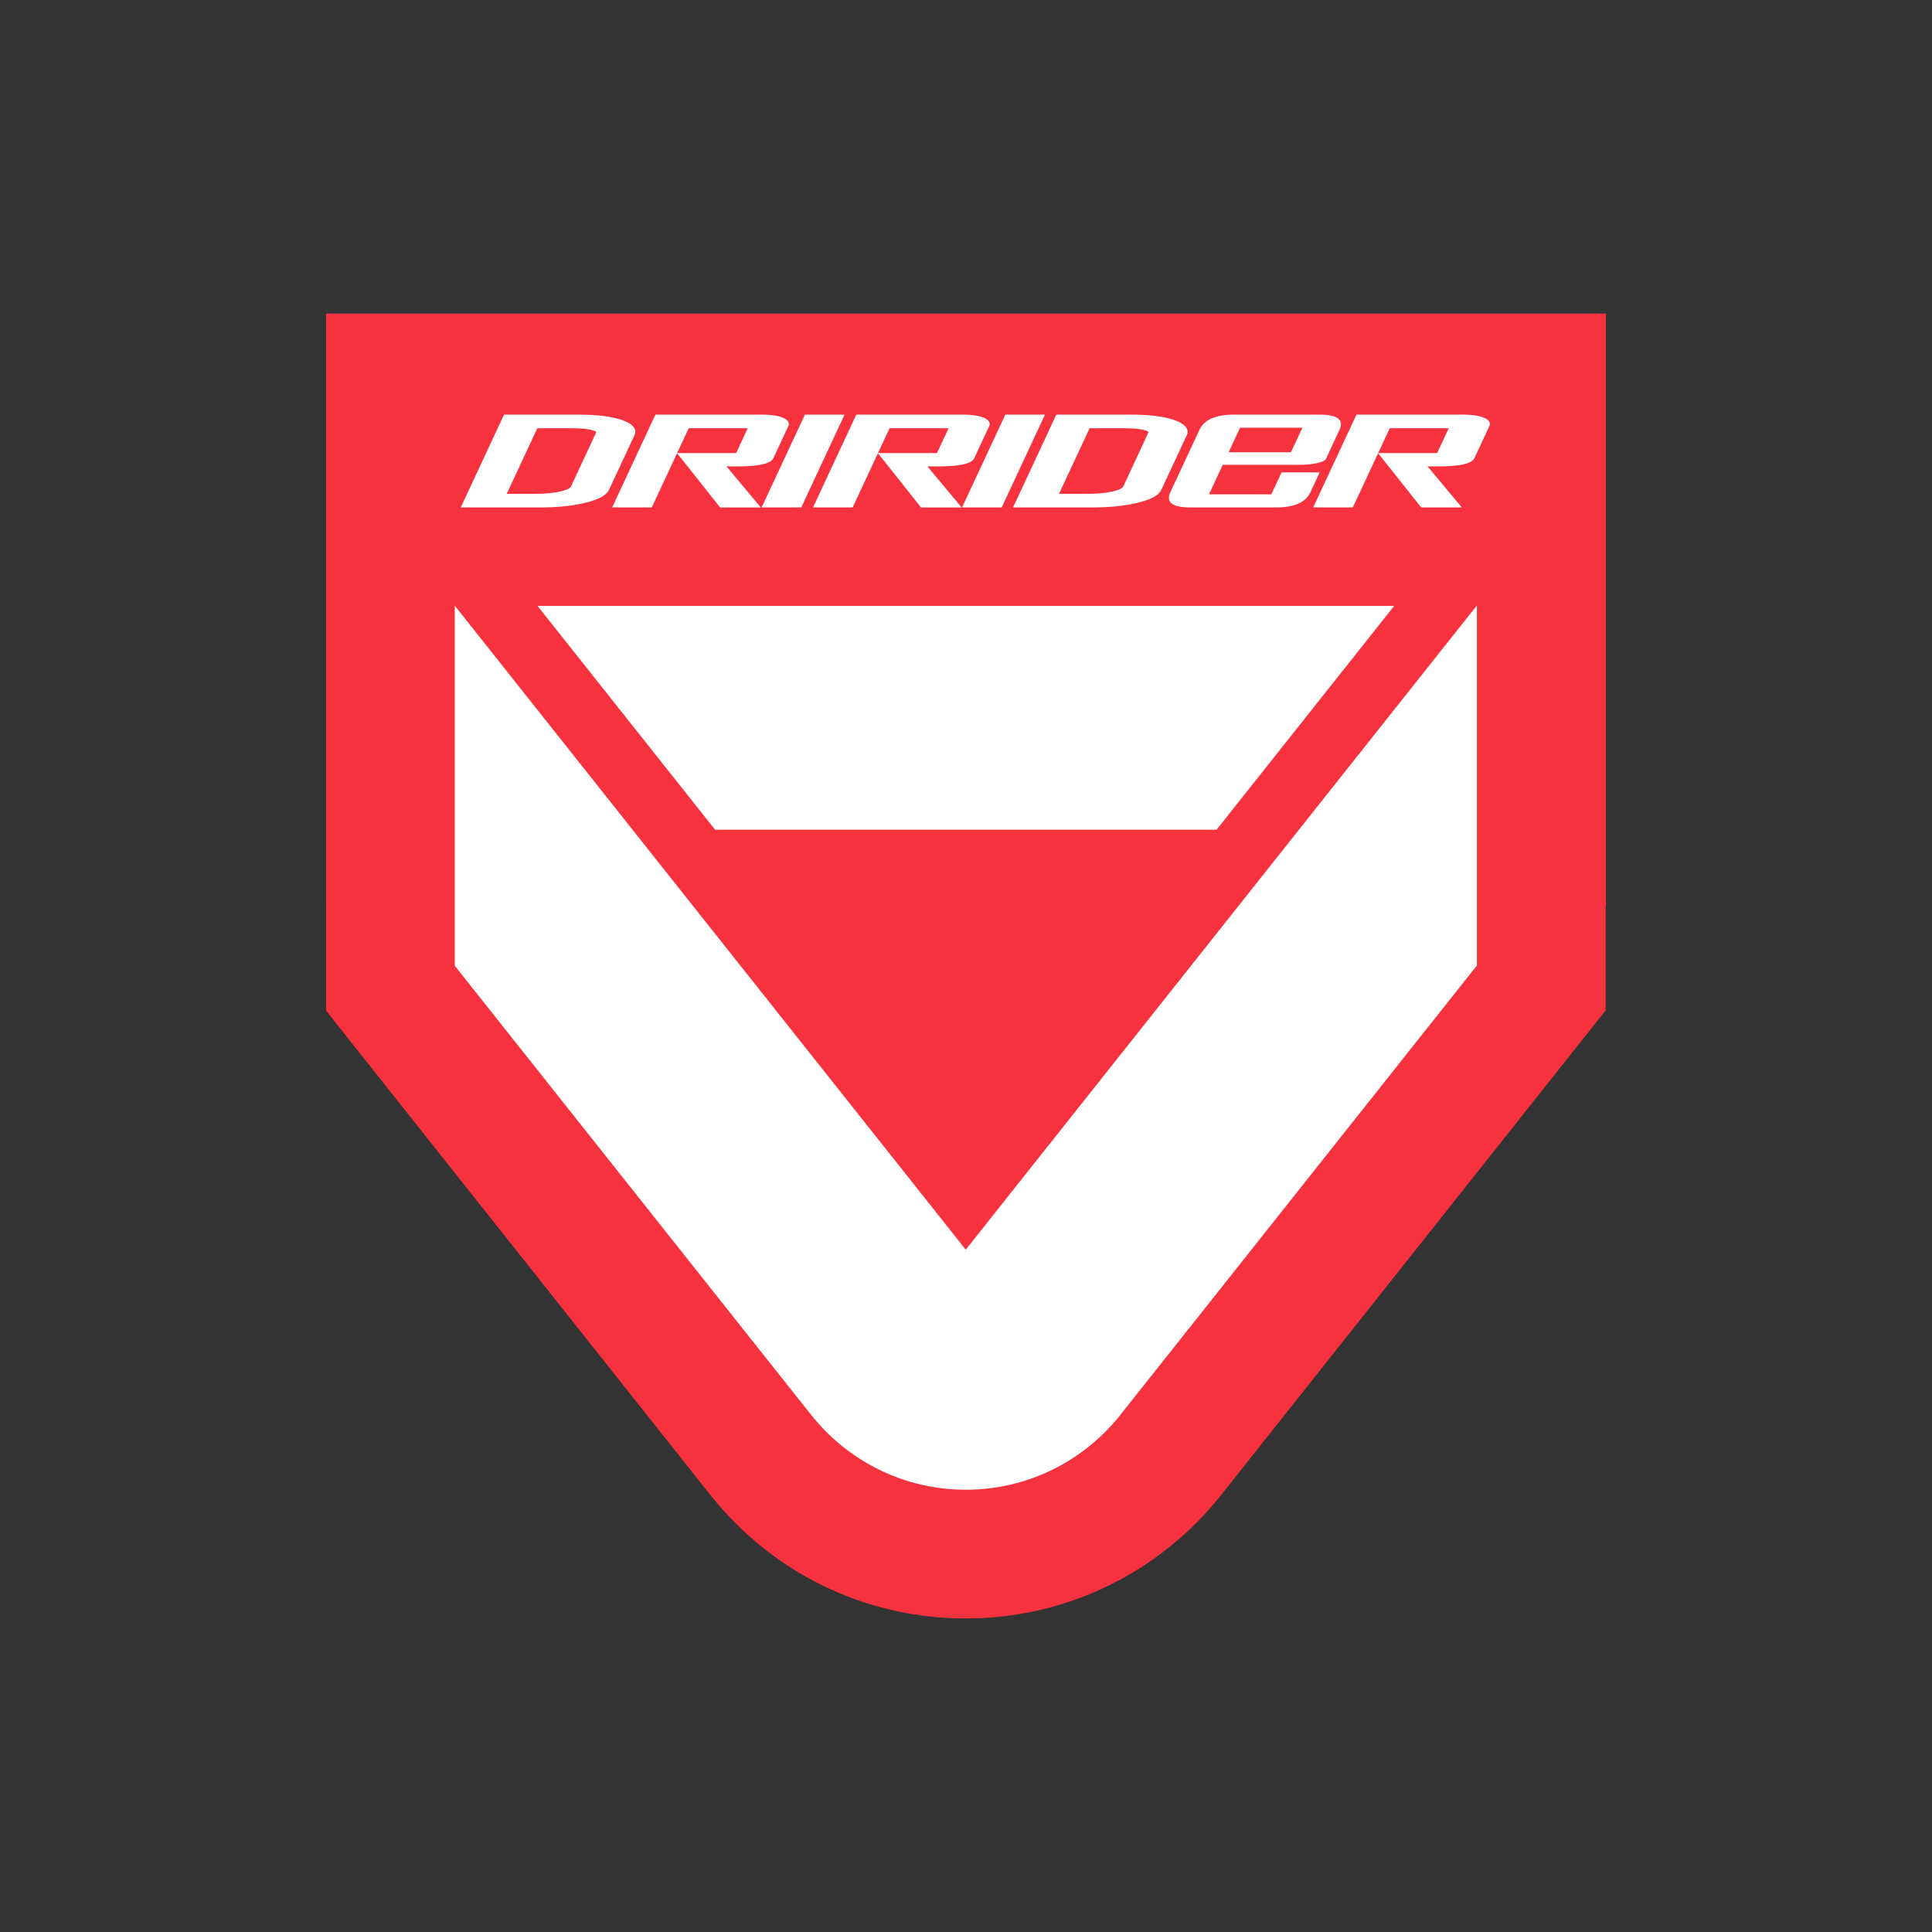
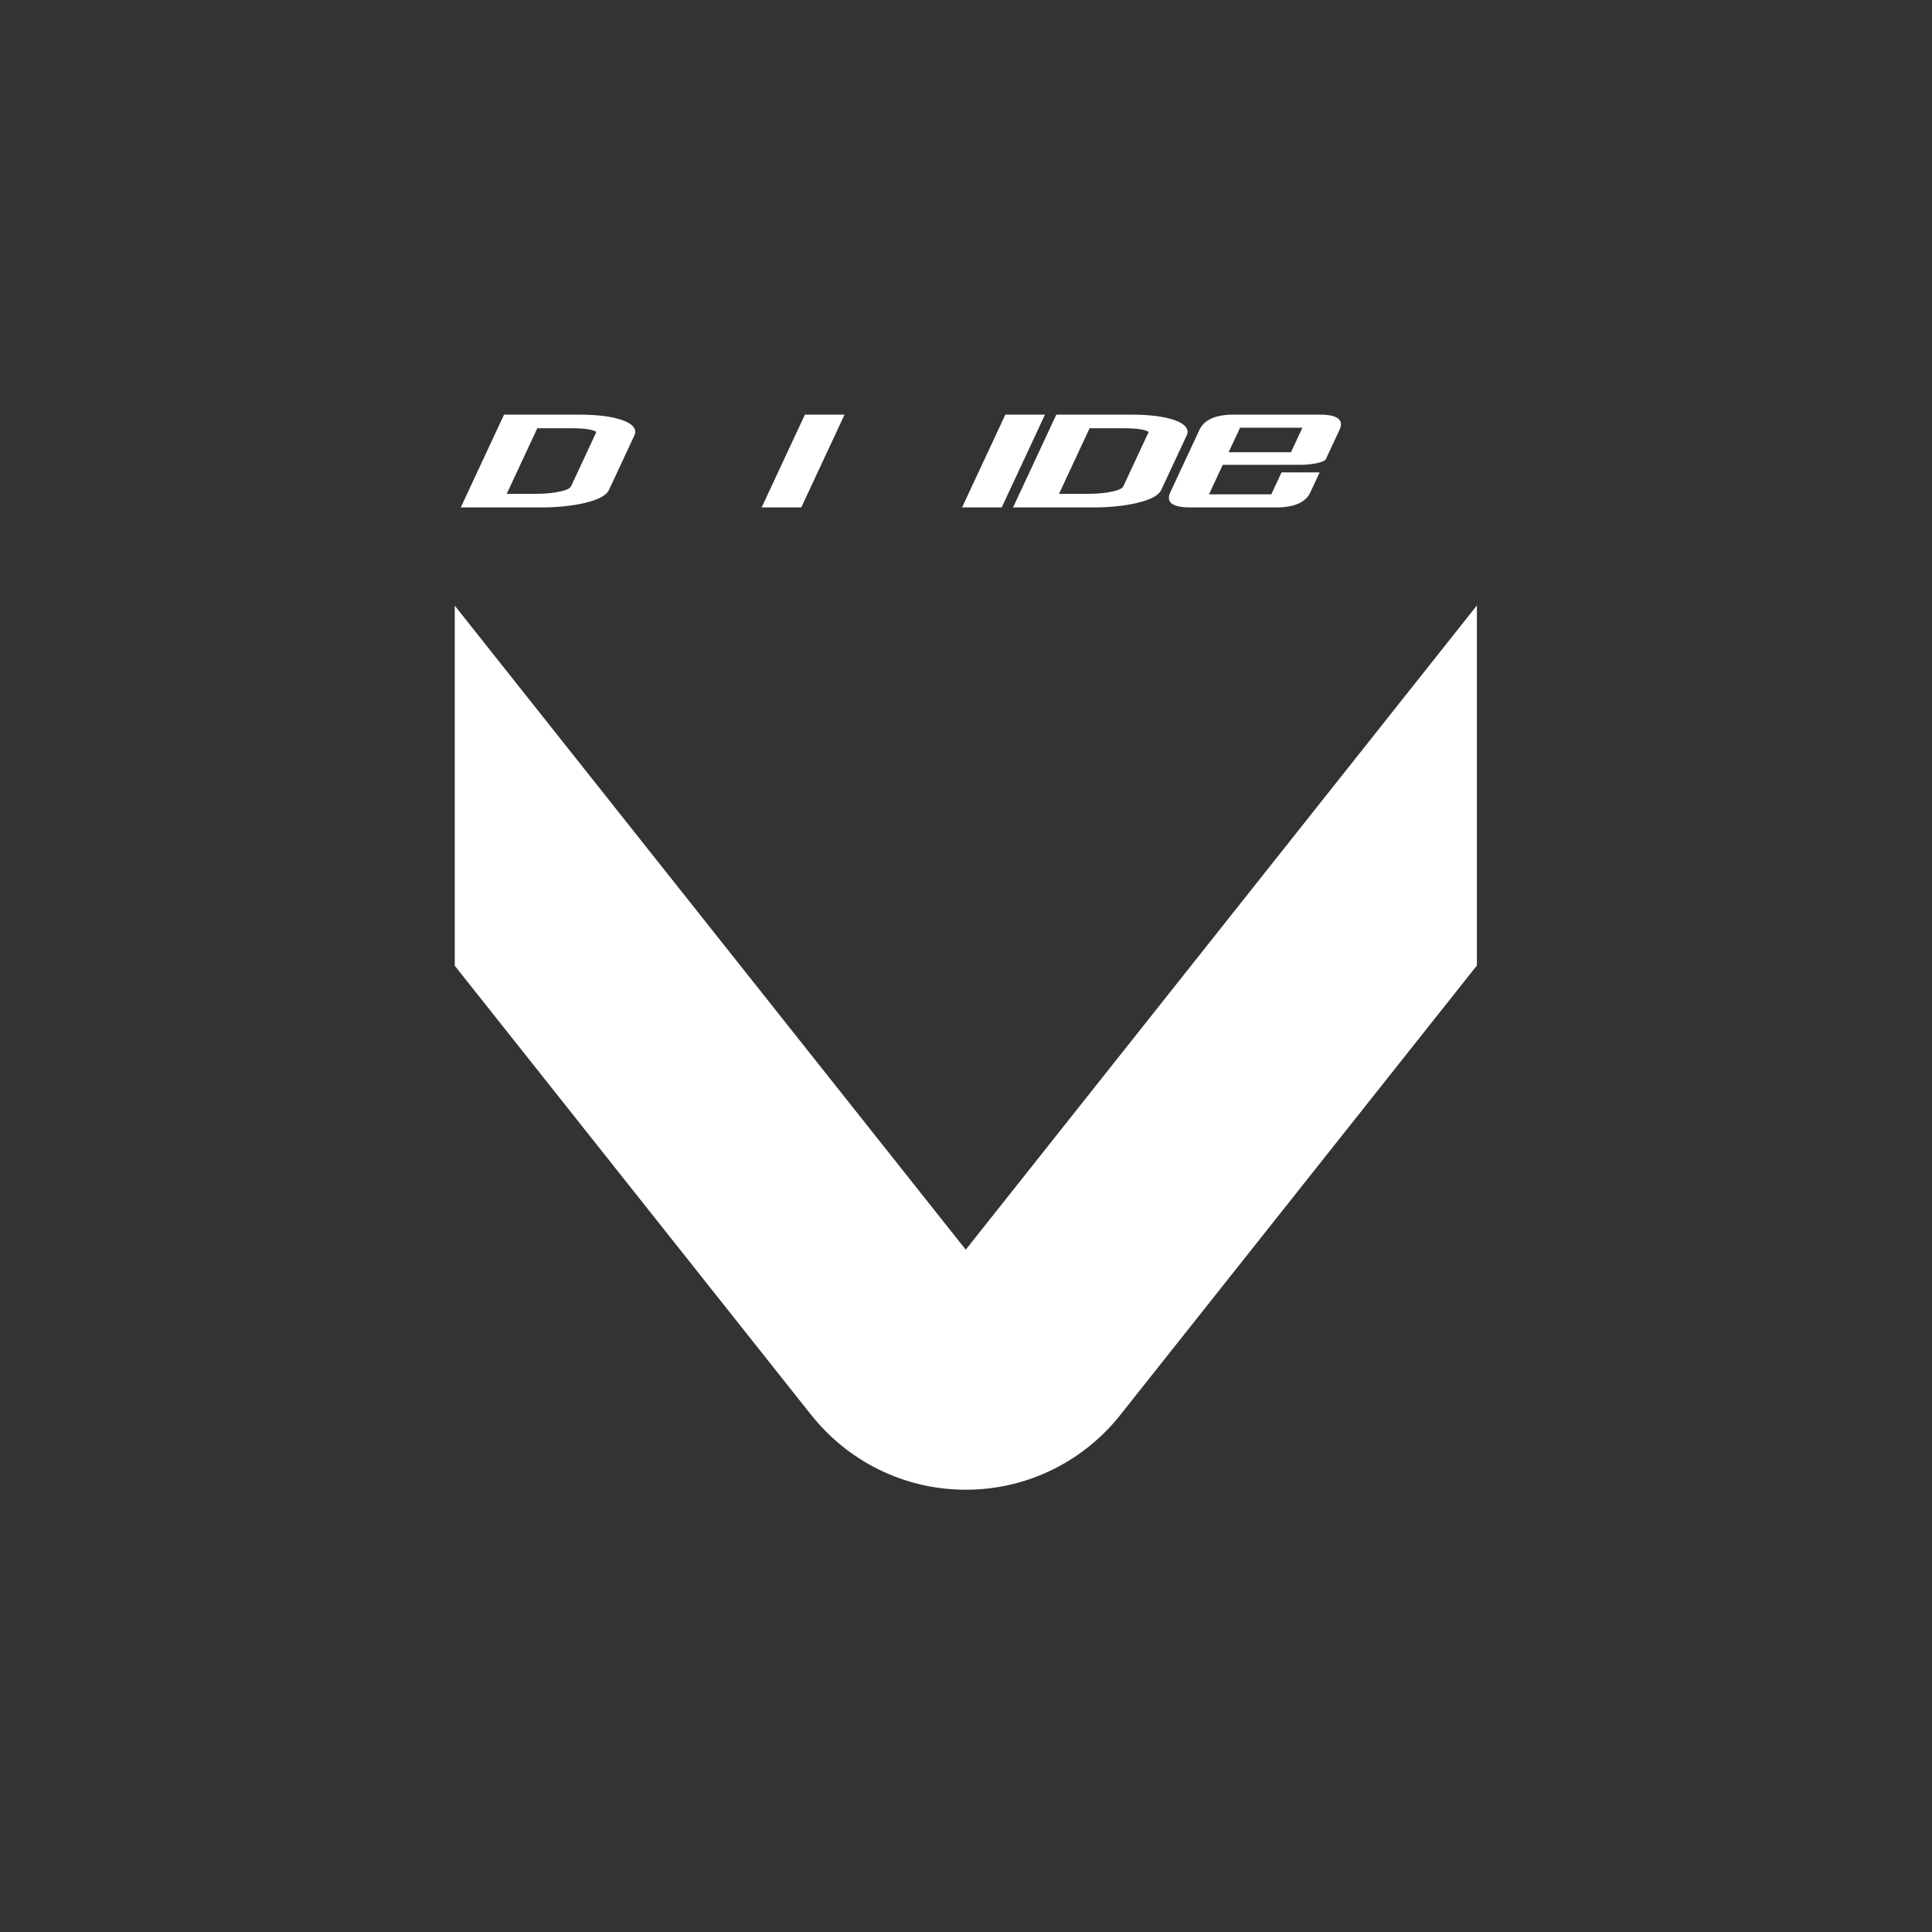
<svg xmlns="http://www.w3.org/2000/svg" version="1.1" id="Layer_1" x="0px" y="0px" width="400px" height="400px" viewBox="0 0 400 400" enable-background="new 0 0 400 400" xml:space="preserve">
  <rect x="0" y="0" width="400" height="400" fill="#333333" stroke="none" />
  <g>
-     <path fill="#F7323F" d="M67.515,64.916h-0.012h-0.005v122.679h0.005v21.644l79.448,100.129l0.666,0.814   c0.141,0.17,0.275,0.34,0.42,0.51l0.596,0.729l0.059,0.049c12.847,15.041,31.383,23.615,51.275,23.615   c20.316,0,39.355-9.035,52.24-24.791l80.225-101.104v-21.595h0.07V64.916H67.515z" />
-     <polygon fill="#FFFFFF" points="111.289,125.45 148.053,171.786 251.877,171.786 288.643,125.45  " />
    <path fill="#FFFFFF" d="M199.947,258.734L94.154,125.395v74.551l73.678,92.855c0.016,0.02,0.041,0.035,0.057,0.059   c7.474,9.482,19.063,15.57,32.078,15.57c12.747,0,24.119-5.855,31.604-15.006l74.205-93.526v-74.547L199.947,258.734z" />
    <path fill="#FFFFFF" d="M269.65,88.555c-0.463,0.988-1.908,4.083-2.369,5.076h-12.906c0.457-0.993,1.91-4.088,2.369-5.076H269.65z    M255.408,85.844c-3.705,0-6.078,1.049-7.057,3.111l-6.059,12.992c-0.949,2.07,0.449,3.112,4.156,3.112h17.783   c3.699-0.005,6.068-1.034,7.035-3.062l1.953-4.199h-7.887c0,0-1.688,3.624-2.121,4.554h-12.904c0.539-1.16,2.313-4.962,2.852-6.122   h16.48c1.797-0.039,4.559-0.449,4.881-1.214l2.824-6.054c0.949-2.07-0.447-3.119-4.154-3.119H255.408z" />
    <path fill="#FFFFFF" d="M118.455,88.664c1.91,0,3.367,0.15,4.343,0.449c0.456,0.146,0.604,0.24,0.632,0.338l-0.039,0.162   l-5.156,11.063c-0.201,0.43-0.941,0.793-2.197,1.075c-1.432,0.33-3.211,0.495-5.297,0.495h-5.83c0.789-1.694,6-12.868,6.333-13.582   H118.455z M104.356,85.844l-8.96,19.216h16.482c3.51,0,6.617-0.318,9.236-0.944c2.818-0.678,4.44-1.554,4.965-2.683l5.304-11.365   c0.279-0.604,0.552-2.124-2.988-3.231c-2.144-0.665-4.959-0.992-8.61-0.992H104.356z" />
    <path fill="#FFFFFF" d="M232.801,88.664c1.908,0,3.367,0.15,4.344,0.449c0.455,0.146,0.604,0.24,0.631,0.338l-0.041,0.162   l-5.156,11.063c-0.199,0.43-0.939,0.793-2.197,1.075c-1.43,0.33-3.209,0.495-5.297,0.495h-5.828   c0.789-1.694,5.998-12.868,6.331-13.582H232.801z M218.7,85.844l-8.96,19.216h16.482c3.51,0,6.617-0.318,9.236-0.944   c2.82-0.678,4.443-1.554,4.967-2.683l5.305-11.365c0.275-0.604,0.551-2.124-2.988-3.231c-2.146-0.665-4.959-0.992-8.611-0.992   H218.7z" />
-     <path fill="#FFFFFF" d="M135.699,85.844l-8.959,19.216h8.202c0,0,7.285-15.623,7.647-16.397h12.217   c-0.621,1.332-2.117,4.537-2.398,5.136h-12.283l0.566,0.666l8.408,10.596h8.411c0,0-5.845-7.006-7.098-8.509l1.93,0.015   c4.761,0,7.233-0.544,7.784-1.724l3.11-6.673c0.27-0.568-0.017-1.359-1.616-1.866c-0.967-0.307-2.225-0.459-3.841-0.459H135.699z" />
    <polygon fill="#FFFFFF" points="166.65,85.844 157.688,105.06 165.893,105.06 174.855,85.844  " />
    <polygon fill="#FFFFFF" points="208.146,85.844 199.184,105.06 207.391,105.06 216.353,85.844  " />
-     <path fill="#FFFFFF" d="M177.287,85.844l-8.959,19.216h8.201c0,0,7.285-15.623,7.645-16.397h12.221   c-0.622,1.332-2.115,4.537-2.398,5.136h-12.283l0.565,0.666l8.409,10.596h8.41c0,0-5.845-7.006-7.098-8.509l1.93,0.015   c4.761,0,7.236-0.544,7.785-1.724l3.112-6.673c0.272-0.568-0.02-1.359-1.616-1.866c-0.967-0.307-2.227-0.459-3.844-0.459H177.287z" />
-     <path fill="#FFFFFF" d="M280.844,85.844l-8.963,19.216h8.205c0,0,7.285-15.623,7.645-16.397h12.217   c-0.619,1.332-2.113,4.537-2.396,5.136H285.27l0.564,0.666l8.408,10.596h8.412c0,0-5.846-7.006-7.098-8.509l1.928,0.015   c4.762,0,7.232-0.544,7.787-1.724l3.109-6.673c0.27-0.568-0.018-1.359-1.617-1.866c-0.967-0.307-2.223-0.459-3.84-0.459H280.844z" />
  </g>
</svg>